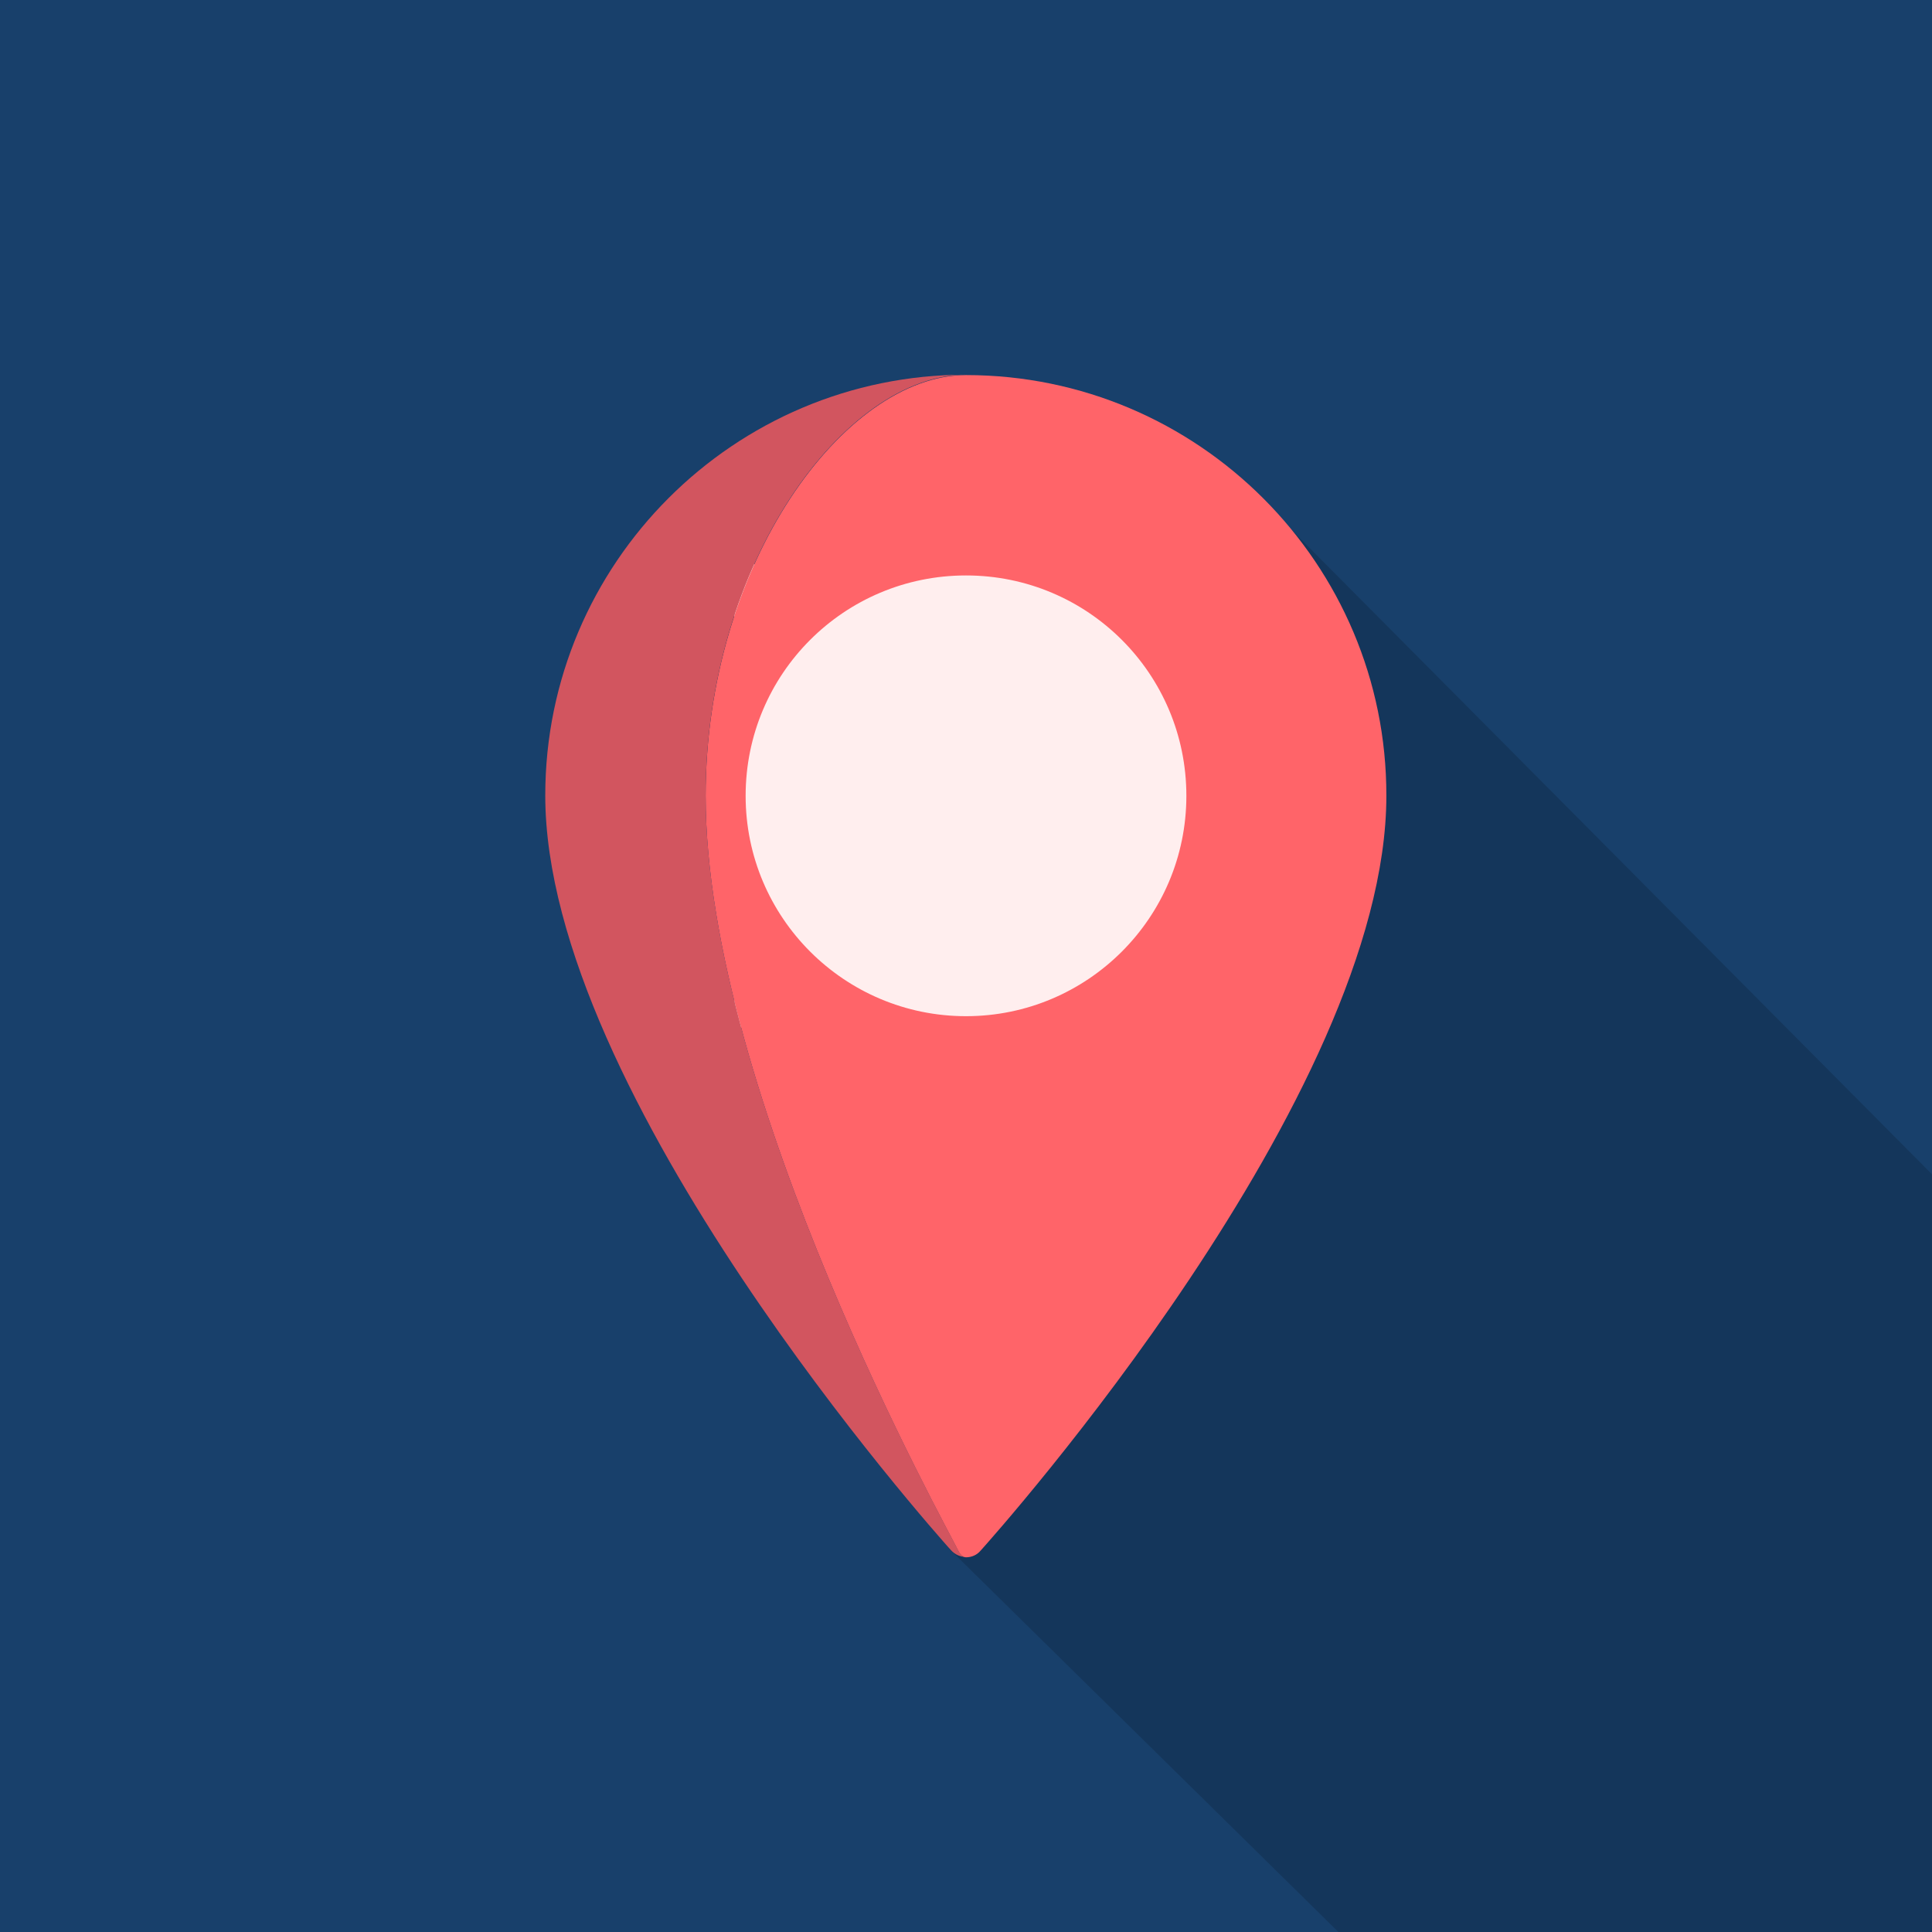
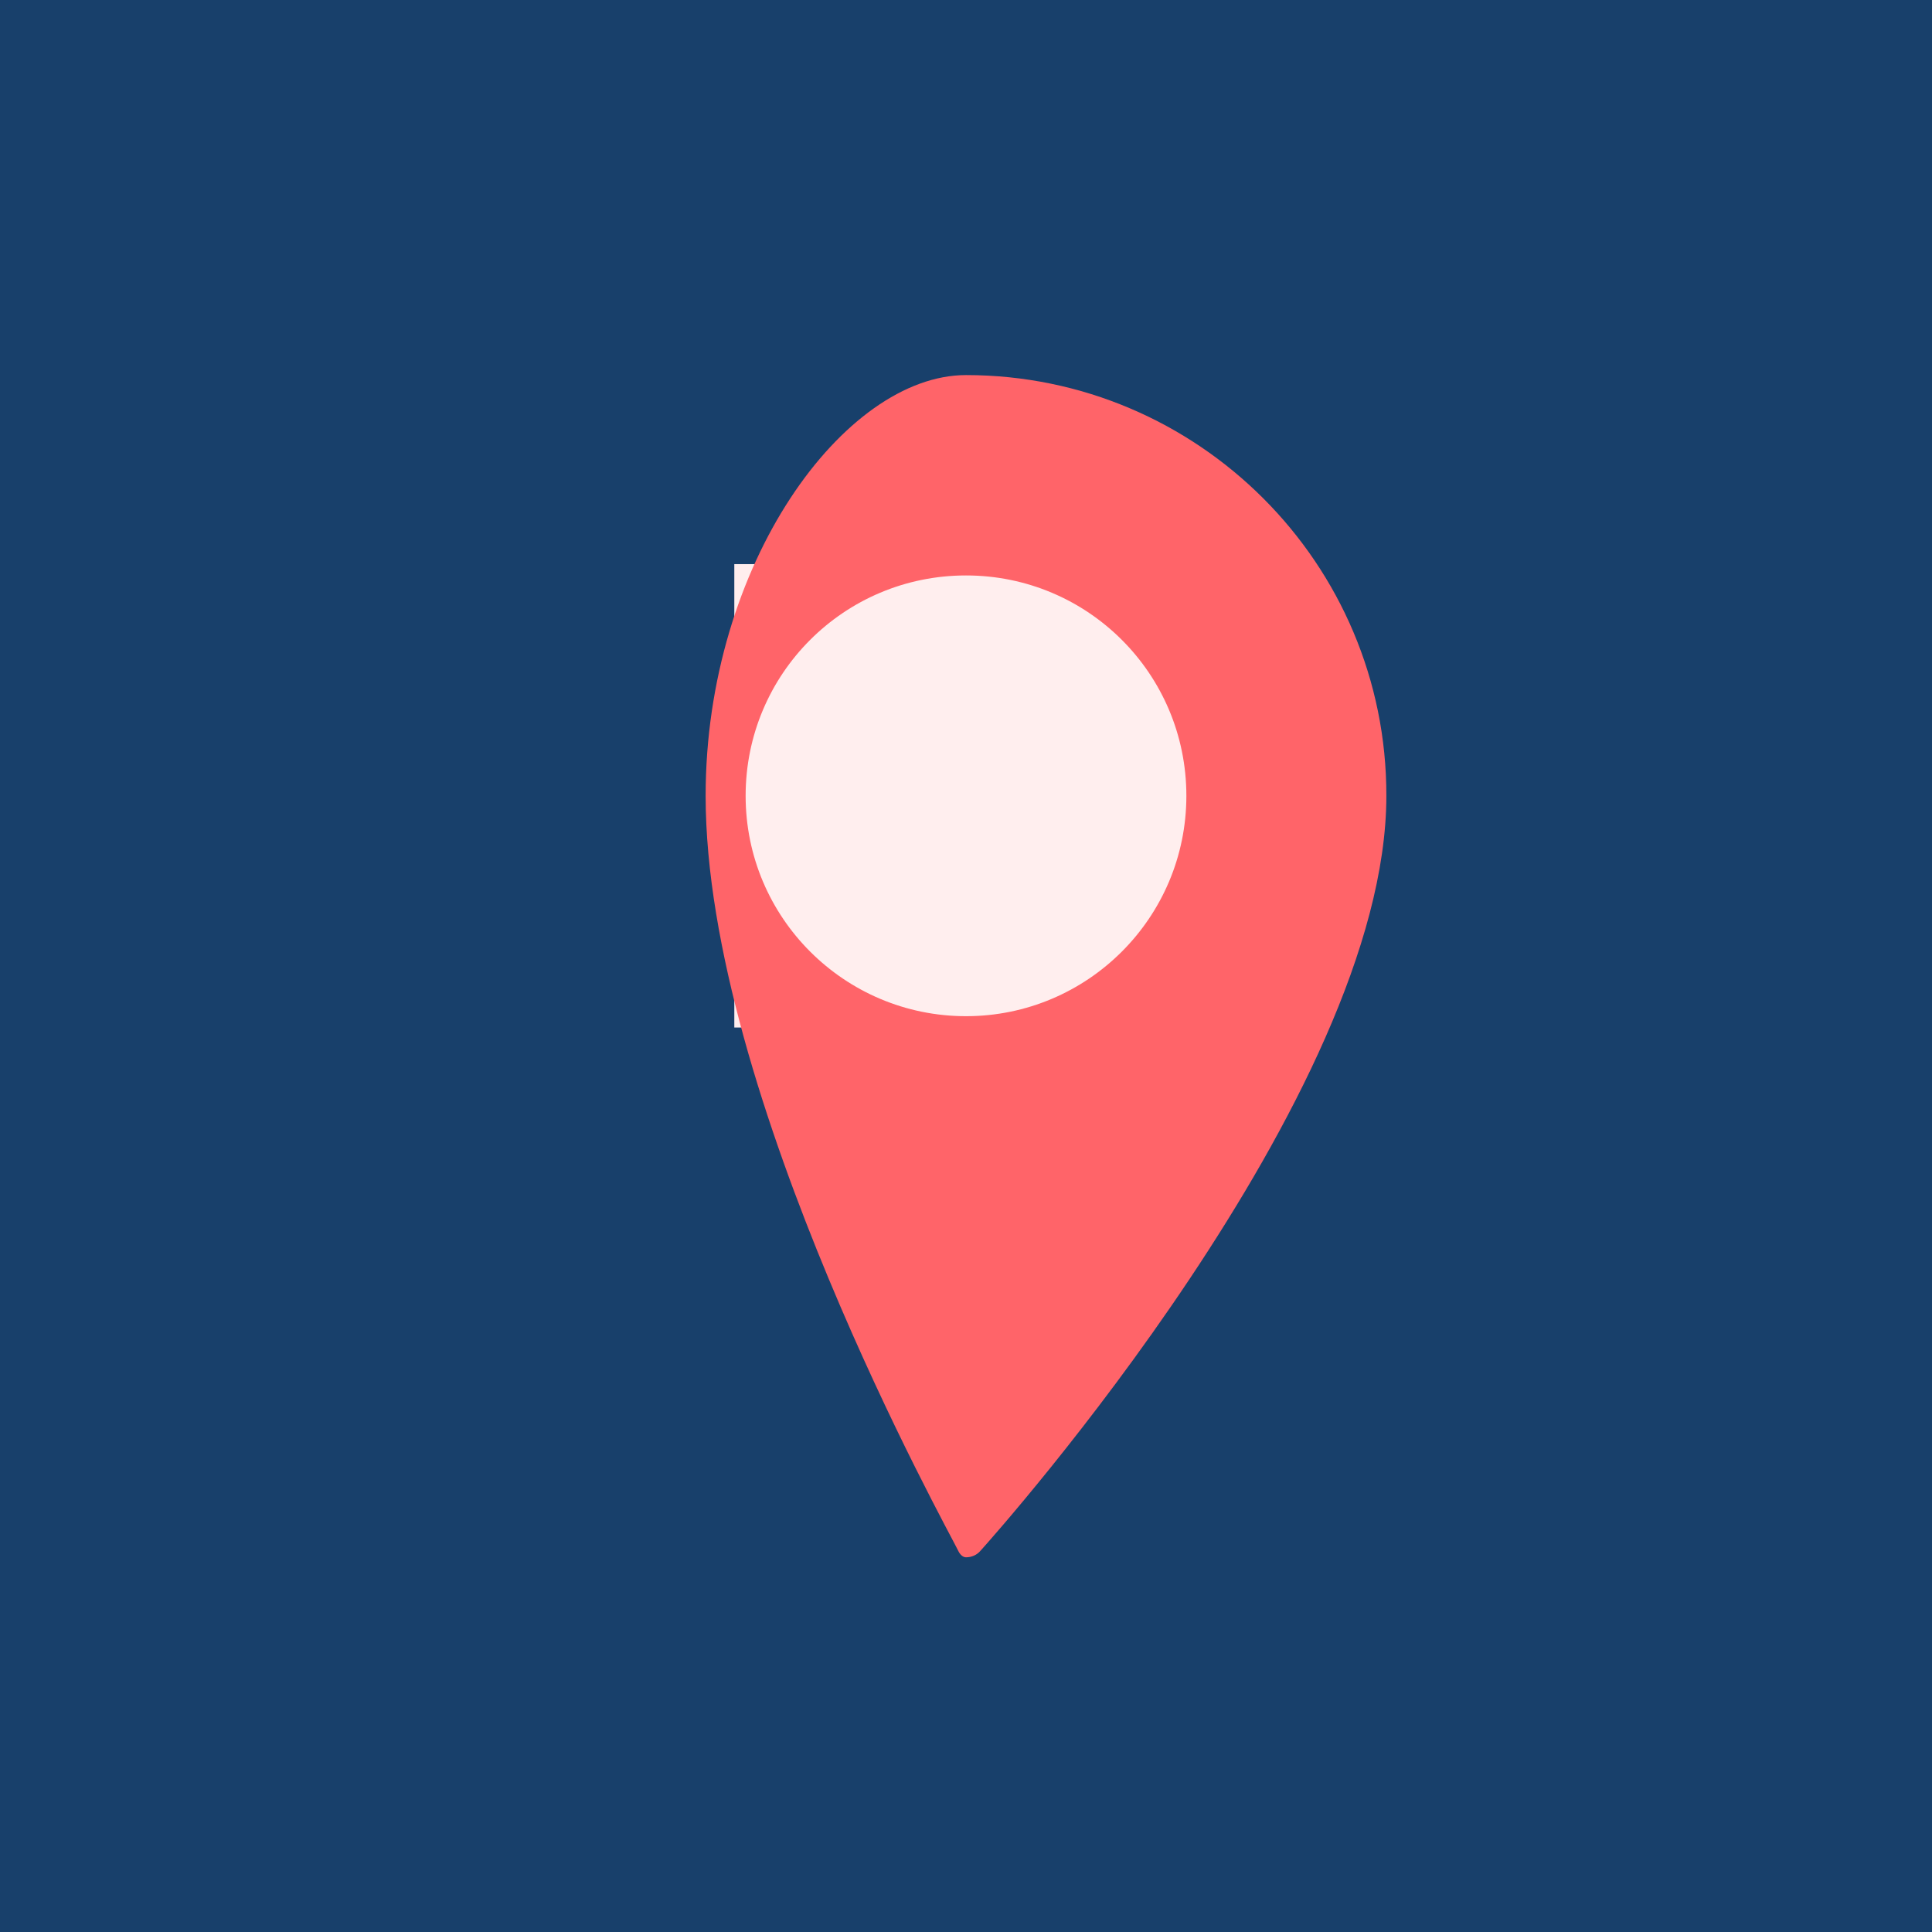
<svg xmlns="http://www.w3.org/2000/svg" version="1.1" id="Layer_1" x="0px" y="0px" viewBox="0 0 512 512" style="enable-background:new 0 0 512 512;">
  <style type="text/css">
	.st0{fill:#18406B;}
	.st1{opacity:0.15;}
	.st2{fill:#FFEEEE;}
	.st3{fill:#FF6469;}
	.st4{fill:#D2555F;}
</style>
  <rect class="st0" width="512" height="512" />
  <g class="st1">
-     <path d="M251.6,410.5l103.8,102.2c62.7,0,110.6-0.7,156.7-0.7c0-54.6,0-145.5,0-200.7L338,136.1l-168.6,16.4L251.6,410.5z" />
-   </g>
-   <path d="M135.3,304" />
+     </g>
  <rect x="194.6" y="149.5" class="st2" width="122.8" height="122.8" />
  <g>
    <path class="st3" d="M256,99.4c-32.2,0-69,50-69,111.5c0,79.4,64.6,195.1,66.9,200c0.5,1.1,1.3,1.8,2.1,1.8c1.5,0,2.9-0.6,3.9-1.8   c4.4-4.9,107.5-120.5,107.5-200C367.5,149.4,317.5,99.4,256,99.4z M256,269.3c-32.2,0-58.4-26.1-58.4-58.4s26.1-58.4,58.4-58.4   s58.4,26.1,58.4,58.4S288.2,269.3,256,269.3z" />
-     <path class="st4" d="M253.9,410.8c-2.3-4.9-66.9-120.5-66.9-200c0-61.5,36.8-111.5,69-111.5c-61.5,0-111.5,50-111.5,111.5   c0,79.4,103.1,195.1,107.5,200c1,1.1,2.4,1.8,3.9,1.8C255.2,412.6,254.5,412,253.9,410.8z" />
  </g>
</svg>